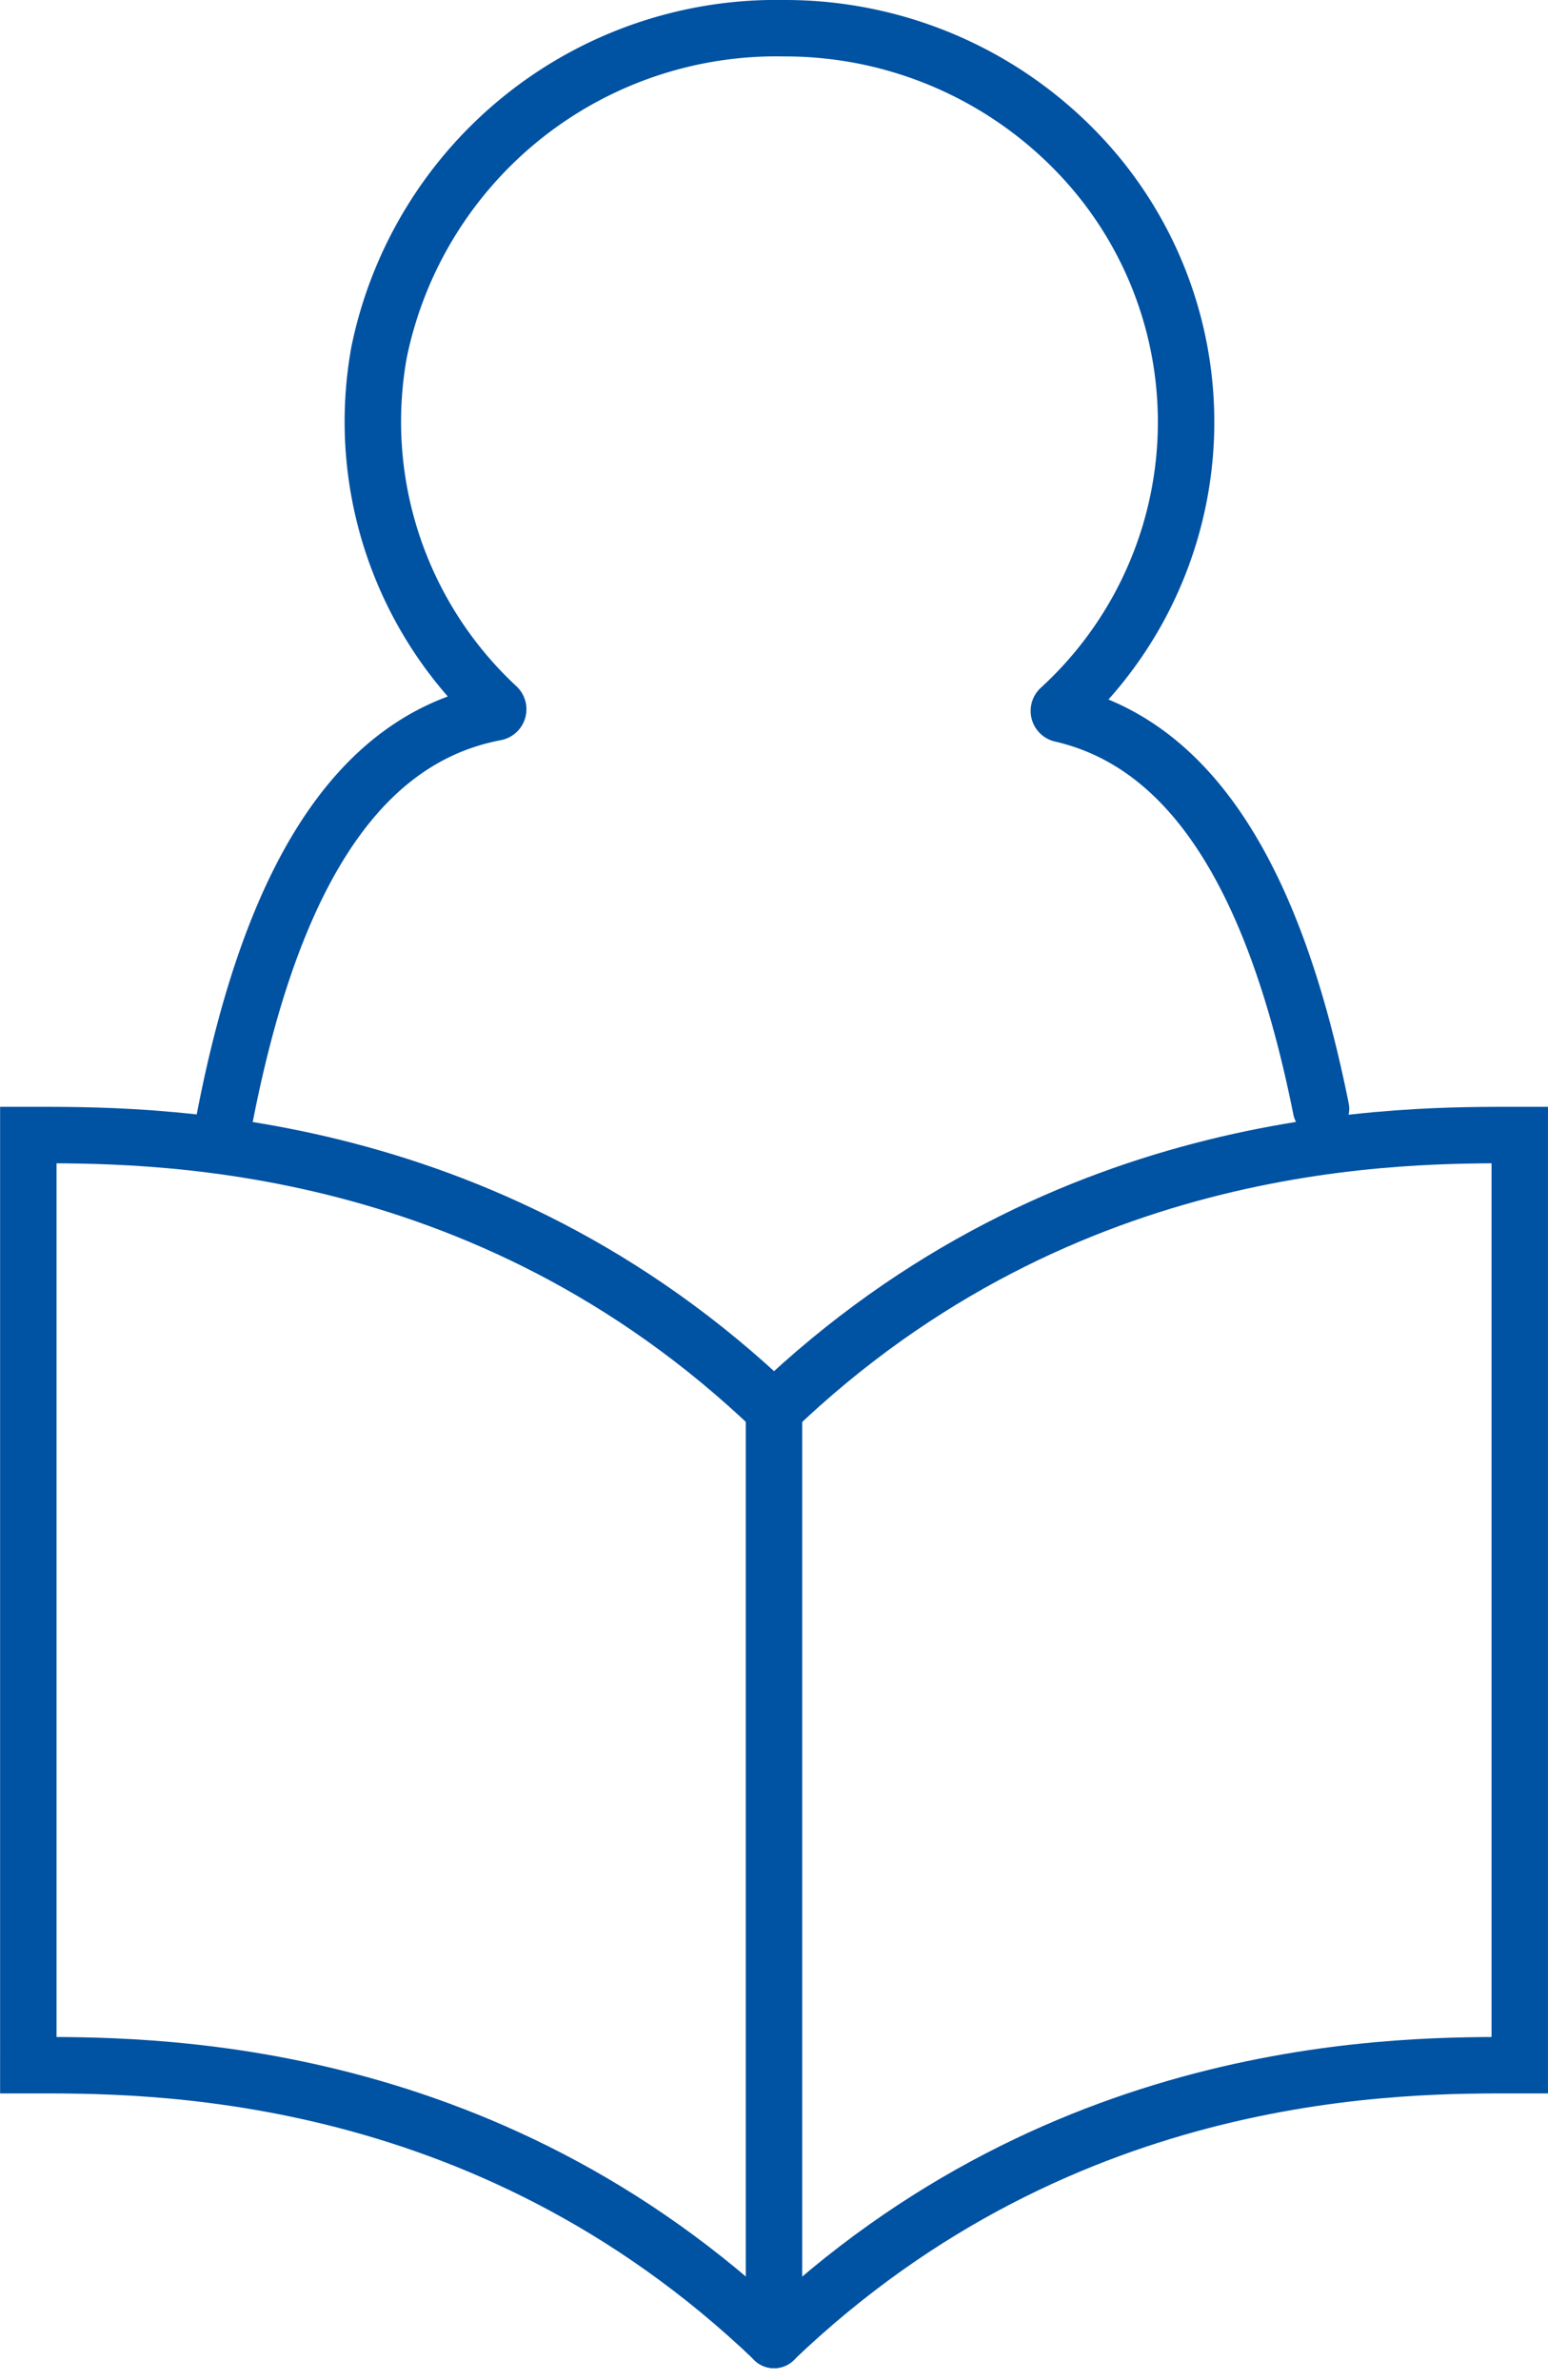
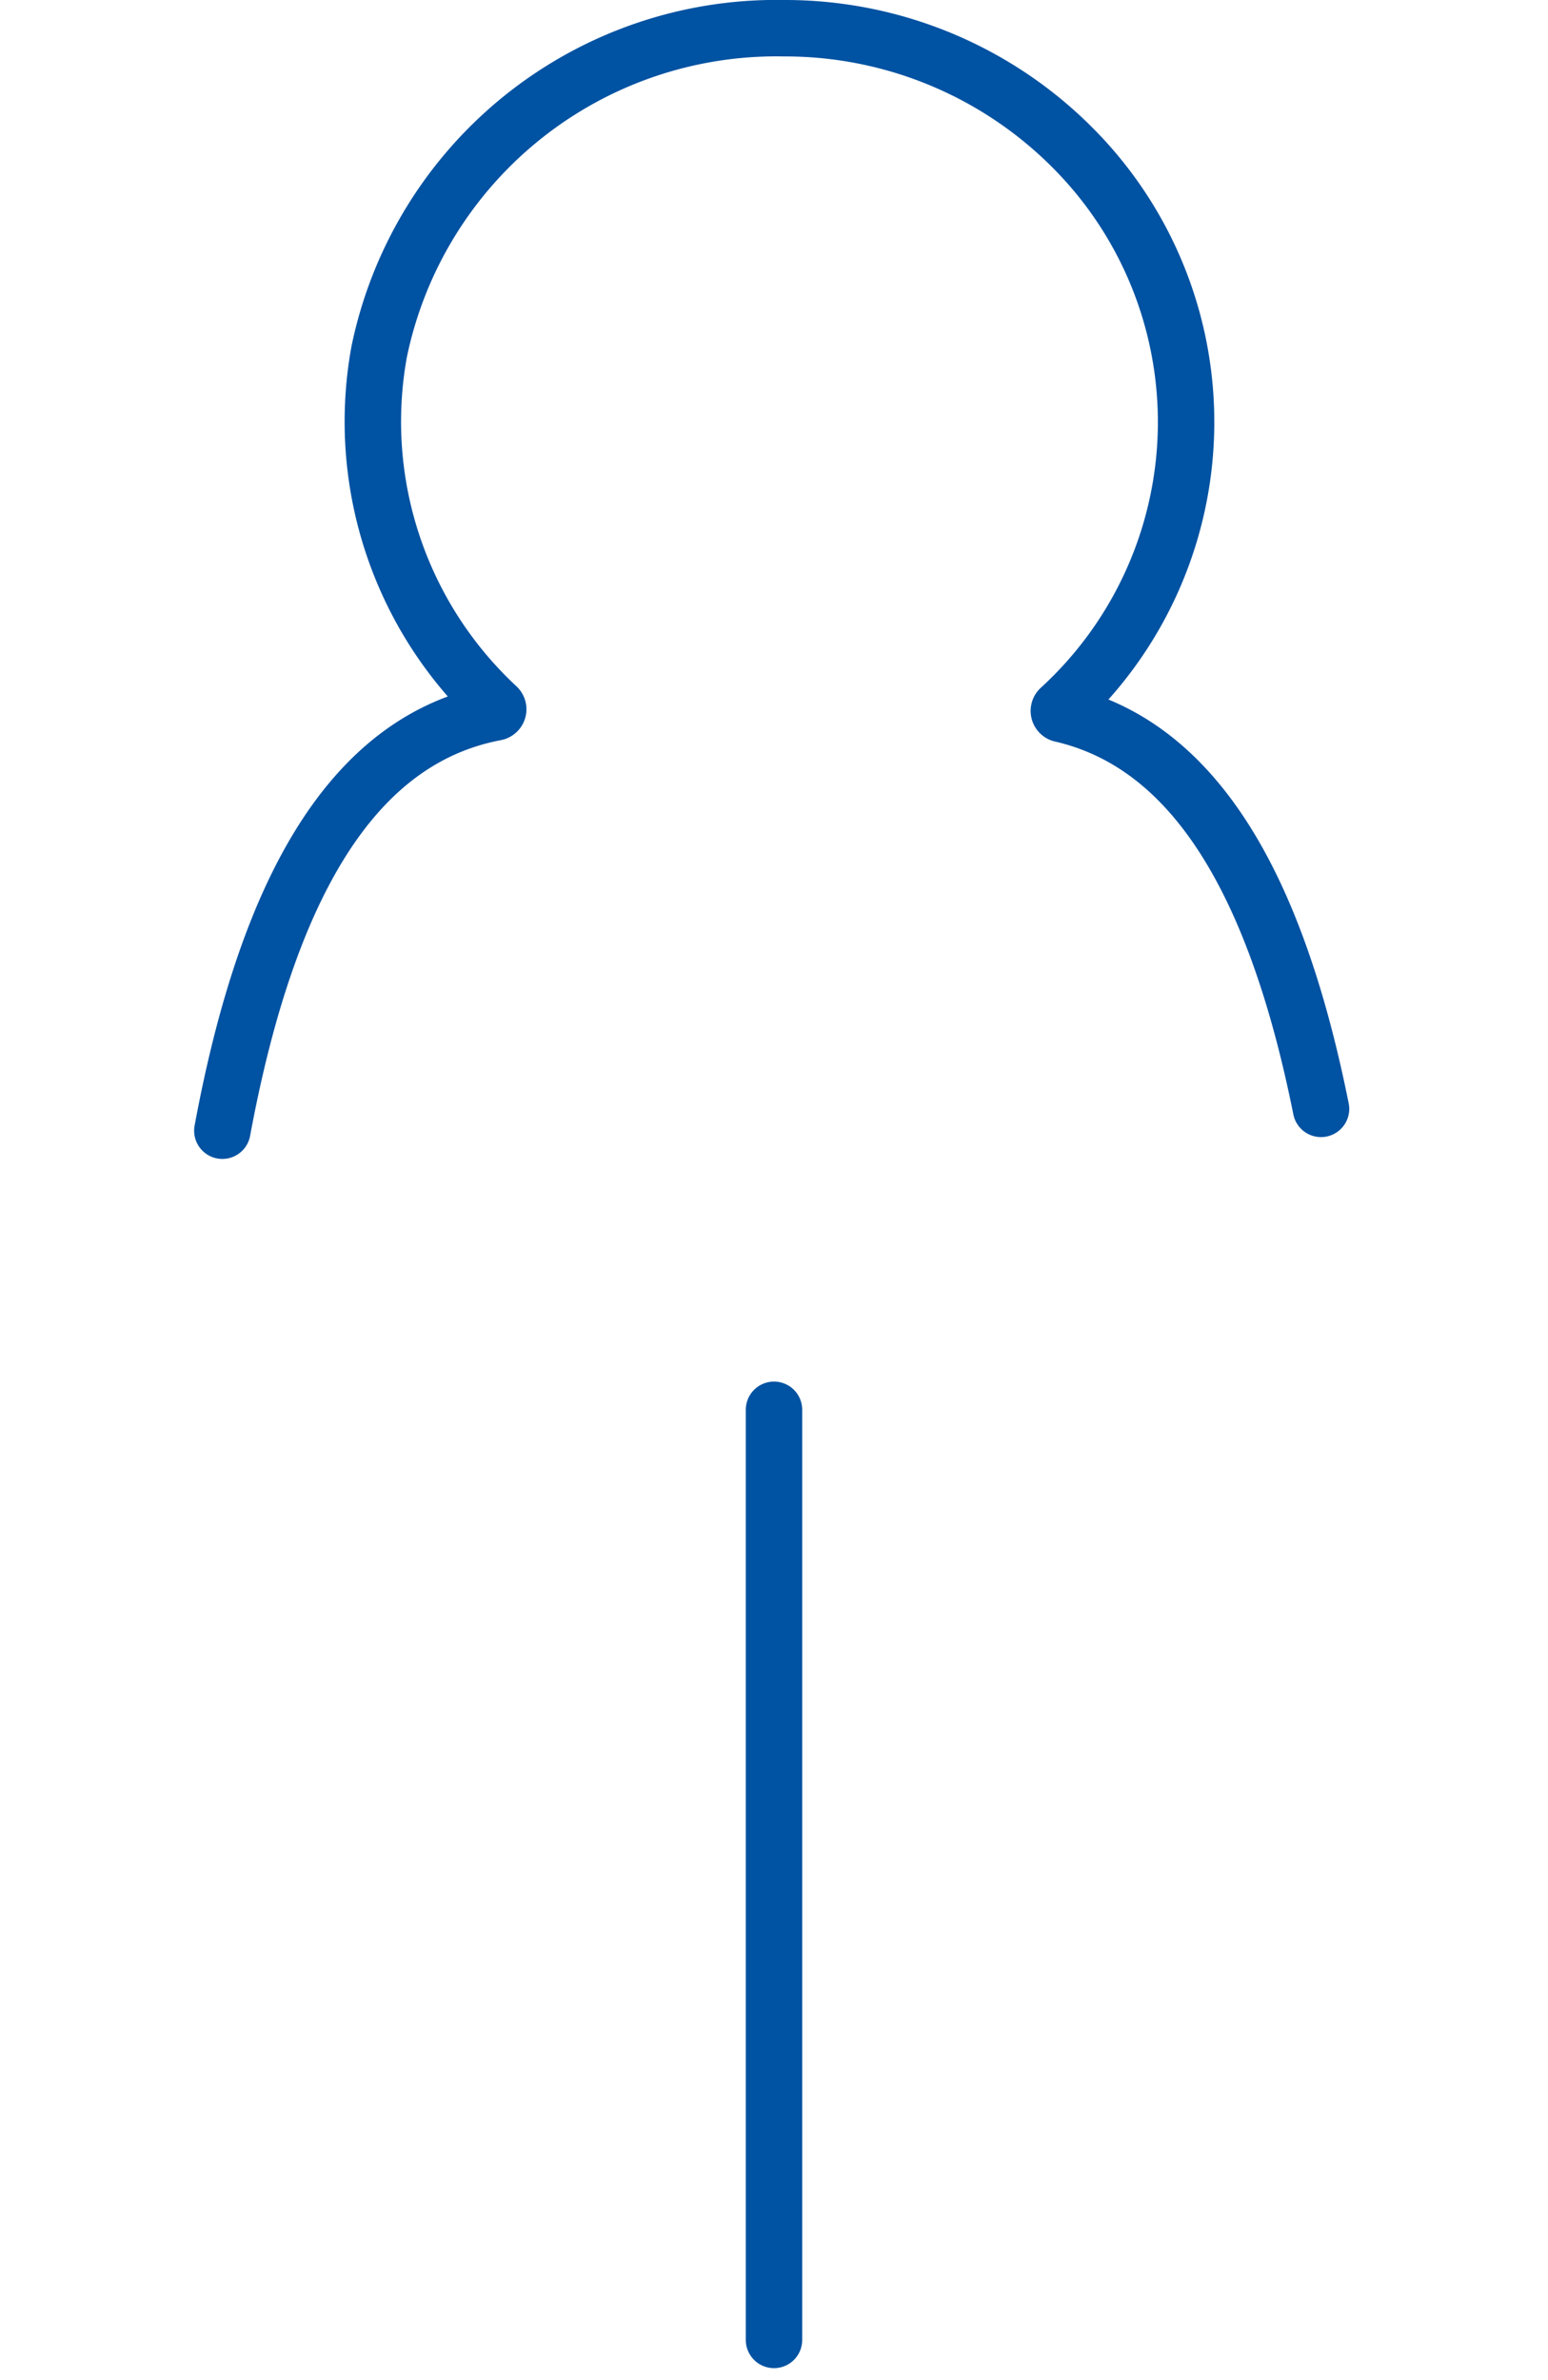
<svg xmlns="http://www.w3.org/2000/svg" width="54.866" height="84.335" viewBox="0 0 54.866 84.335">
  <g id="Group_305" data-name="Group 305" transform="translate(-63.063 -257.476)">
    <g id="Group_304" data-name="Group 304" transform="translate(64.063 297.699)">
-       <path id="Path_1034" data-name="Path 1034" d="M90.5,348.829c-10.366-9.93-22.459-9.736-26.433-9.736V306.132c3.974,0,16.068-.2,26.433,9.736" transform="translate(-64.063 -306.132)" fill="none" stroke="#0052a2" stroke-linecap="round" stroke-miterlimit="10" stroke-width="2" />
-       <path id="Path_1035" data-name="Path 1035" d="M95.544,348.829c10.366-9.93,22.459-9.736,26.432-9.736V306.132c-3.973,0-16.067-.2-26.432,9.736" transform="translate(-69.111 -306.132)" fill="none" stroke="#0052a2" stroke-linecap="round" stroke-miterlimit="10" stroke-width="2" />
      <line id="Line_9" data-name="Line 9" y2="32.961" transform="translate(26.433 9.736)" fill="none" stroke="#0052a2" stroke-linecap="round" stroke-miterlimit="10" stroke-width="2" />
    </g>
    <path id="Path_947" data-name="Path 947" d="M111.2,296.771c-1.615-8.049-4.522-12.909-9.2-13.991a.113.113,0,0,1-.089-.136.111.111,0,0,1,.033-.058,13.759,13.759,0,0,0,.6-19.724,14.372,14.372,0,0,0-10.372-4.386h0a14.374,14.374,0,0,0-14.354,11.465,13.8,13.8,0,0,0,4.181,12.584.113.113,0,0,1,.008.162.118.118,0,0,1-.07.037c-5.022.955-8.063,6.123-9.677,14.821" transform="translate(-1.316)" fill="none" stroke="#0052a2" stroke-linecap="round" stroke-miterlimit="10" stroke-width="2" />
  </g>
</svg>